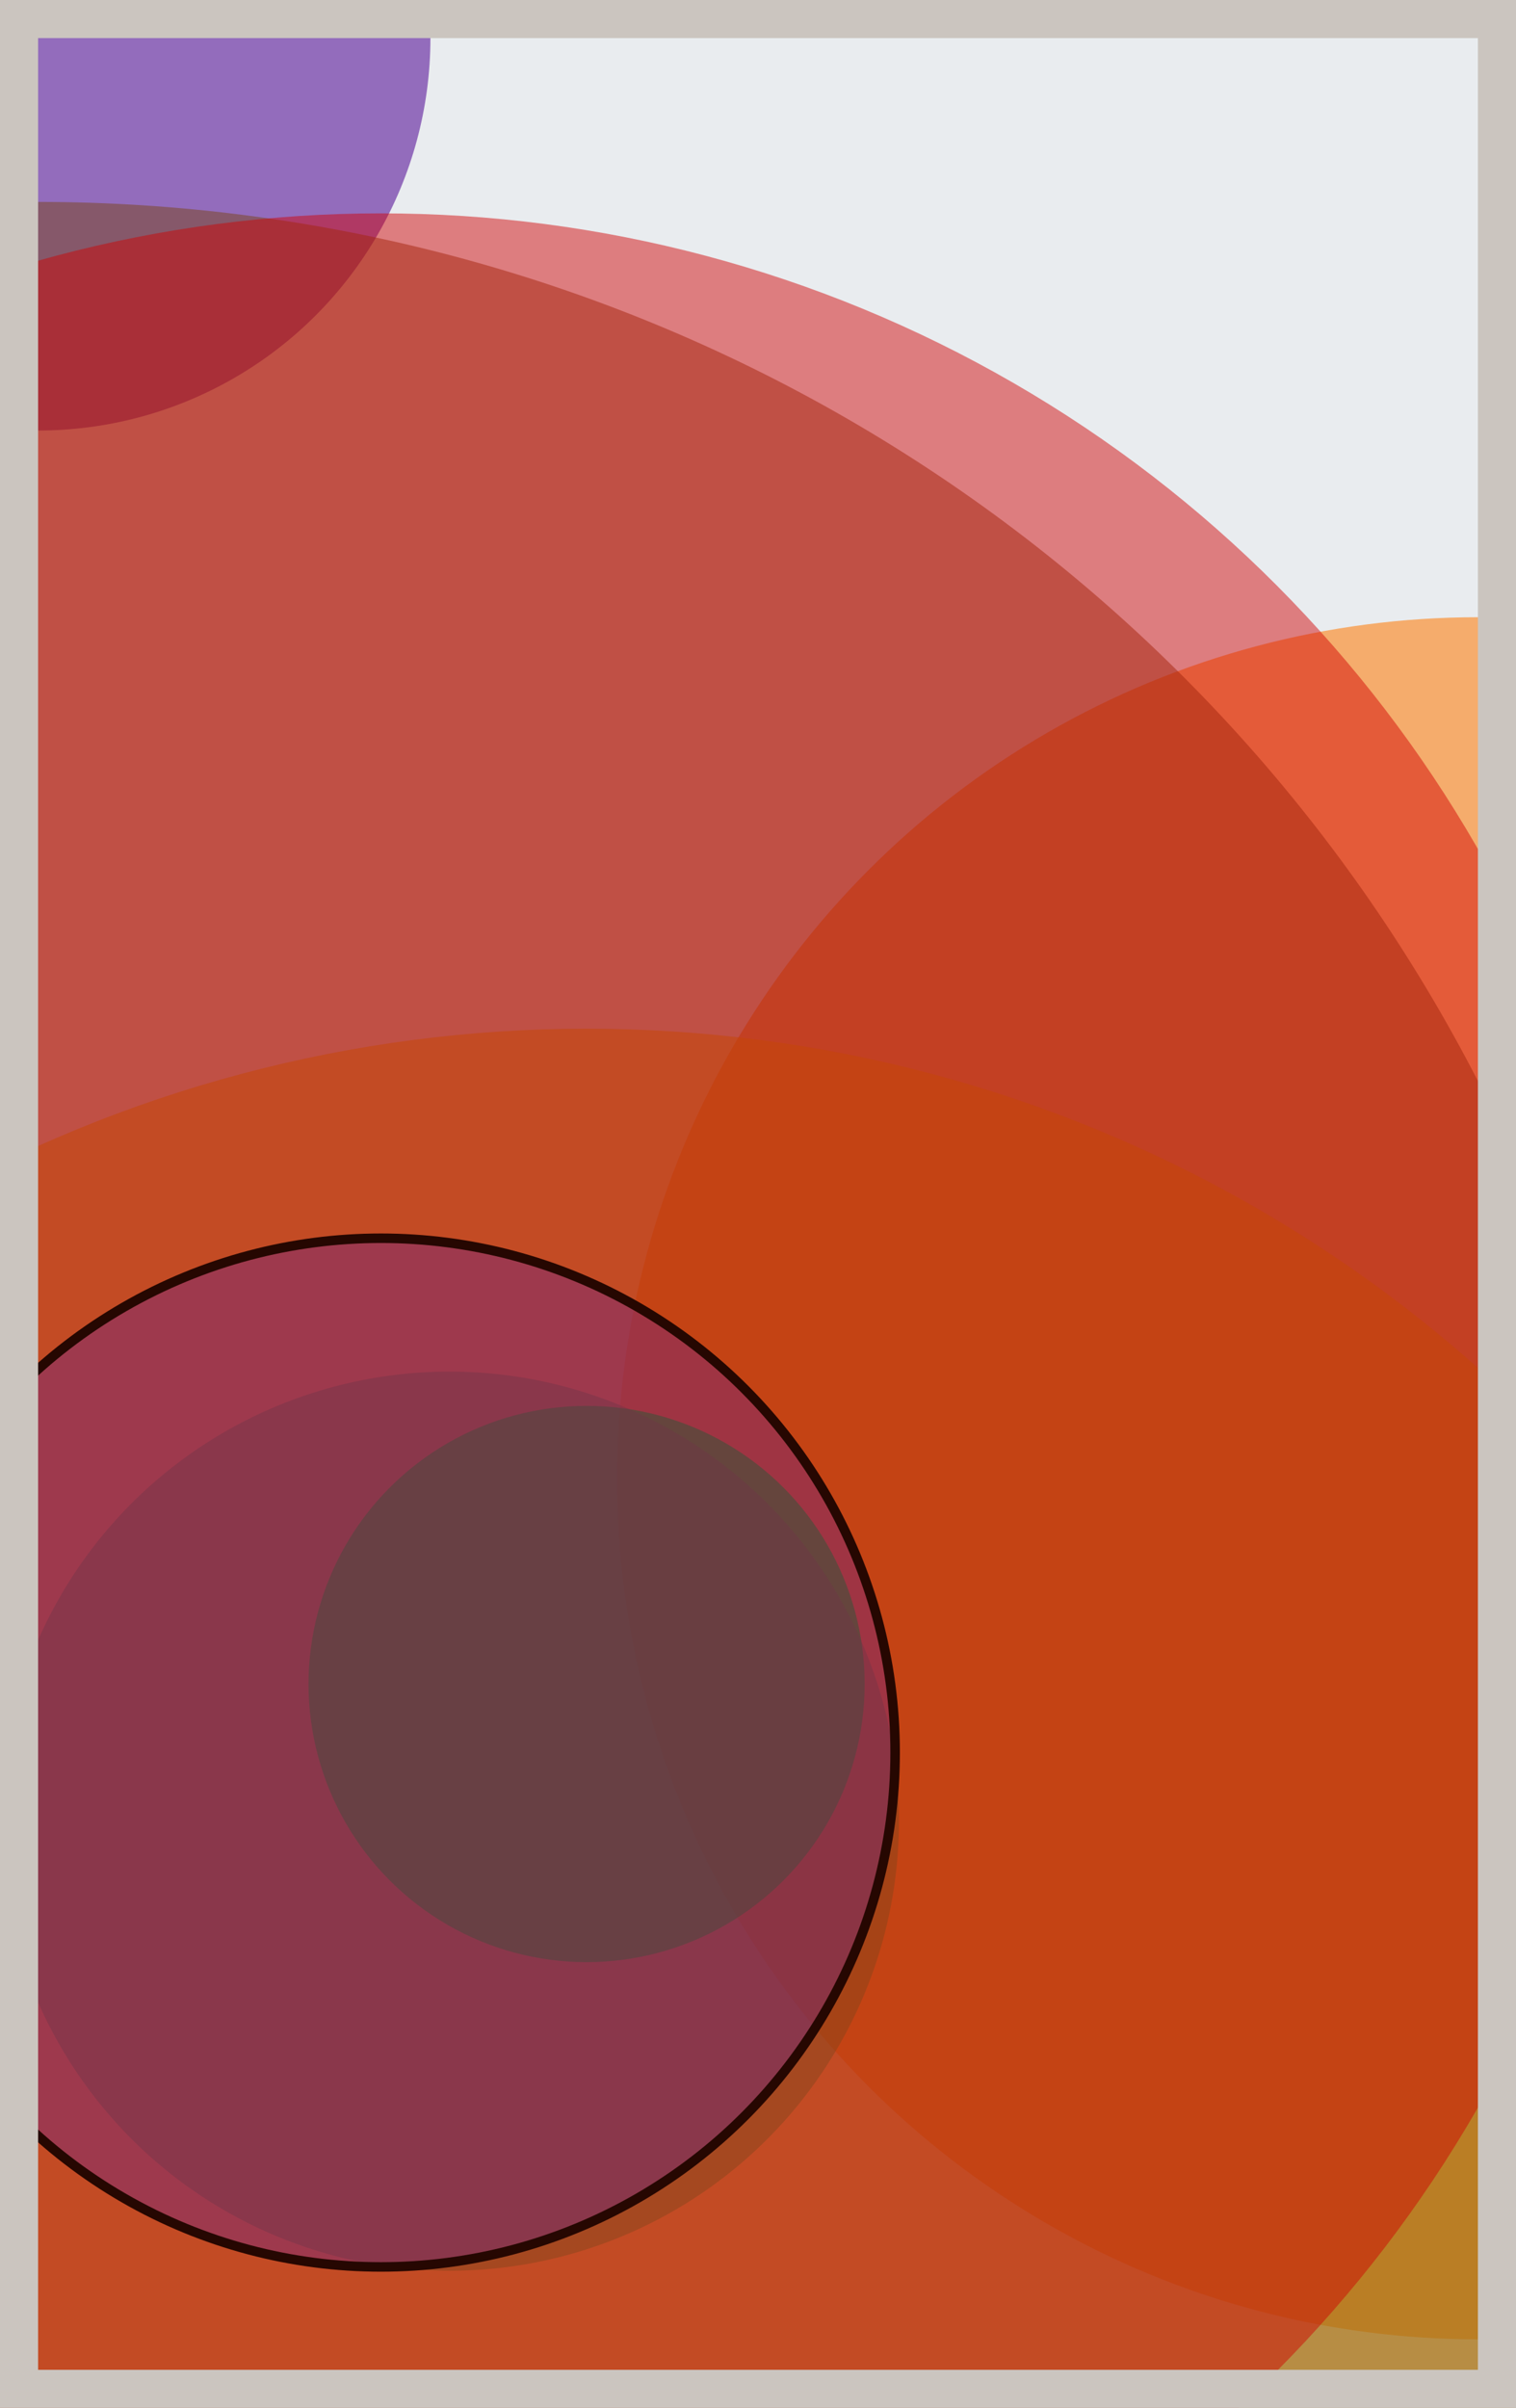
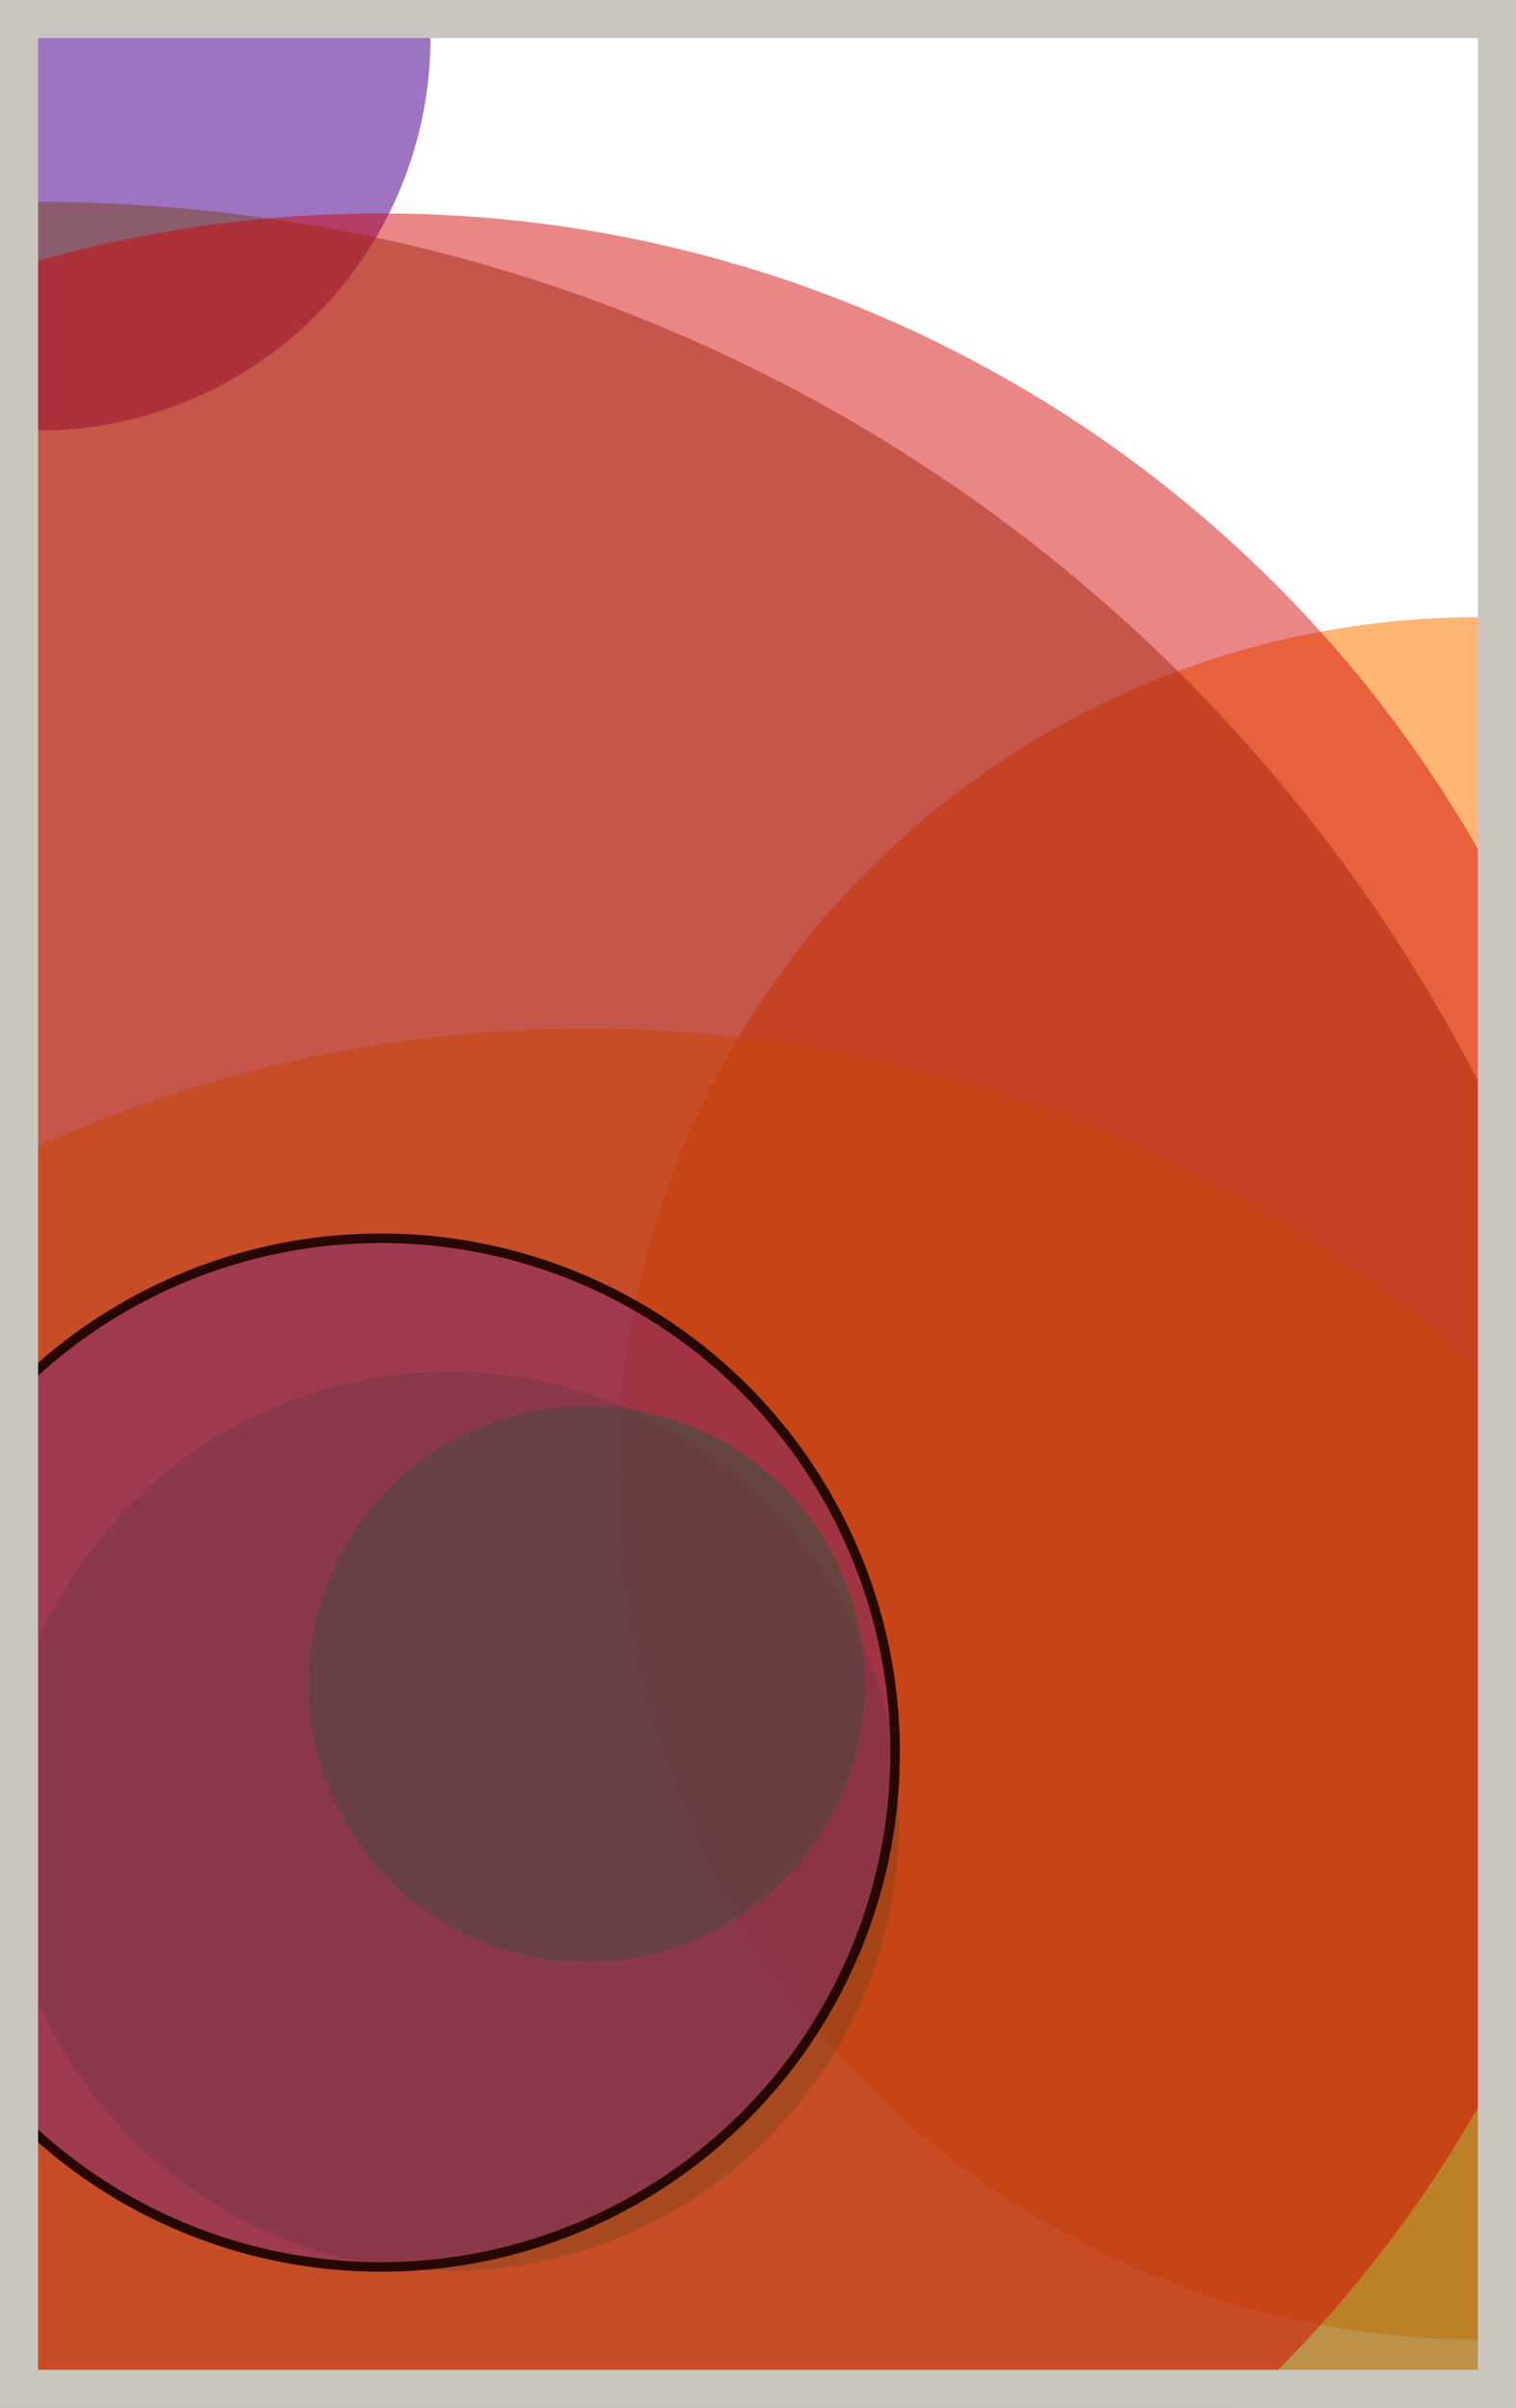
<svg xmlns="http://www.w3.org/2000/svg" width="398" height="632" viewBox="0 0 398 632" fill="none">
-   <rect x="0" y="0" width="398" height="632" fill="#e9ecef" />
  <circle cx="10" cy="10" r="103" fill="#5A189A" fill-opacity="0.6">
    <animate attributeName="r" values="103;2;103" dur="21.2" repeatCount="indefinite" />
  </circle>
  <circle cx="388" cy="388" r="226" fill="#FF7900" fill-opacity="0.55">
    <animate attributeName="r" values="226;2;226" dur="18.8" repeatCount="indefinite" />
  </circle>
  <circle cx="154" cy="622" r="352" fill="#FFC300" fill-opacity="0.53">
    <animate attributeName="r" values="352;2;352" dur="17.2" repeatCount="indefinite" />
  </circle>
  <circle cx="10" cy="478" r="425" fill="#7A4419" fill-opacity="0.50">
    <animate attributeName="r" values="425;2;425" dur="16.4" repeatCount="indefinite" />
  </circle>
  <circle cx="100" cy="388" r="332" fill="#D00000" fill-opacity="0.47">
    <animate attributeName="r" values="332;2;332" dur="14.8" repeatCount="indefinite" />
  </circle>
  <circle cx="154" cy="442" r="73" fill="#008000" fill-opacity="0.45">
    <animate attributeName="r" values="73;2;73" dur="12.4" repeatCount="indefinite" />
  </circle>
  <circle cx="118" cy="478" r="118" fill="#7A4419" fill-opacity="0.40">
    <animate attributeName="r" values="118;2;118" dur="11.6" repeatCount="indefinite" />
  </circle>
  <circle cx="100" cy="460" r="135" fill="#5A189A" fill-opacity="0.35" stroke="#260701" stroke-width="2.5">
    <animate attributeName="r" values="135;2;135" dur="9.2" repeatCount="indefinite" />
  </circle>
  <rect x="5" y="5" width="388" height="622" stroke="#cbc5bf" stroke-width="10" />
</svg>